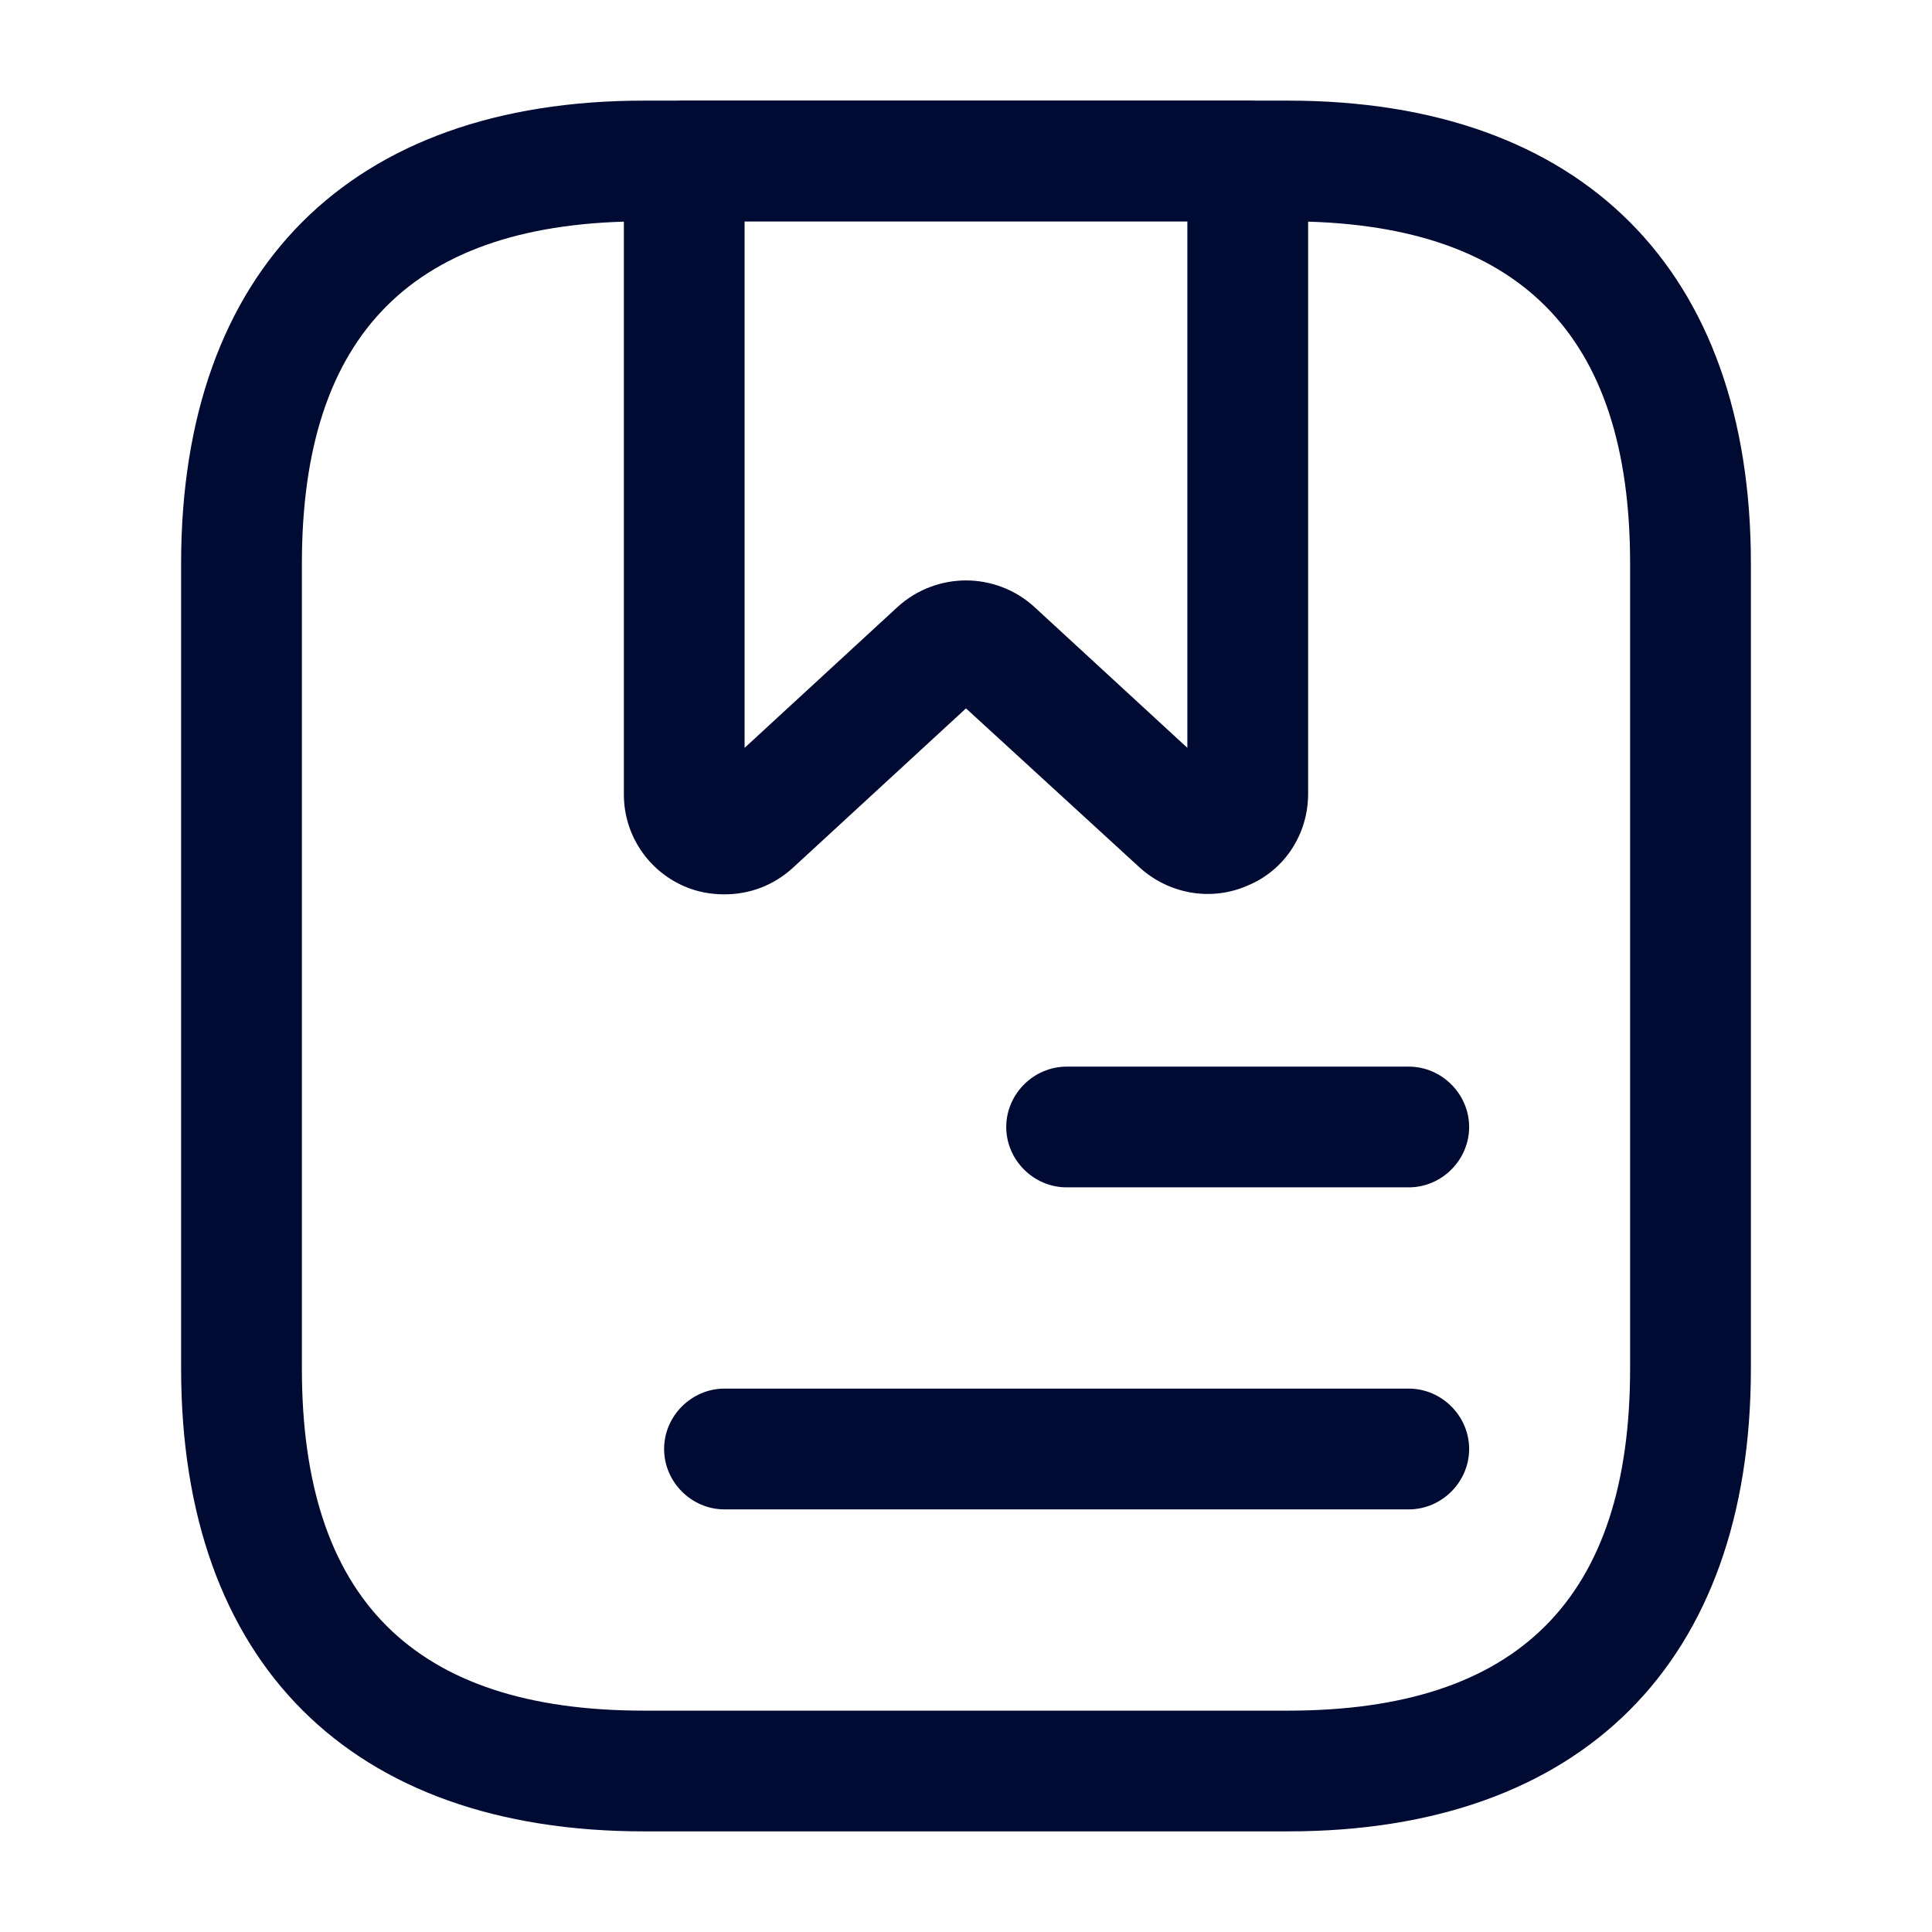
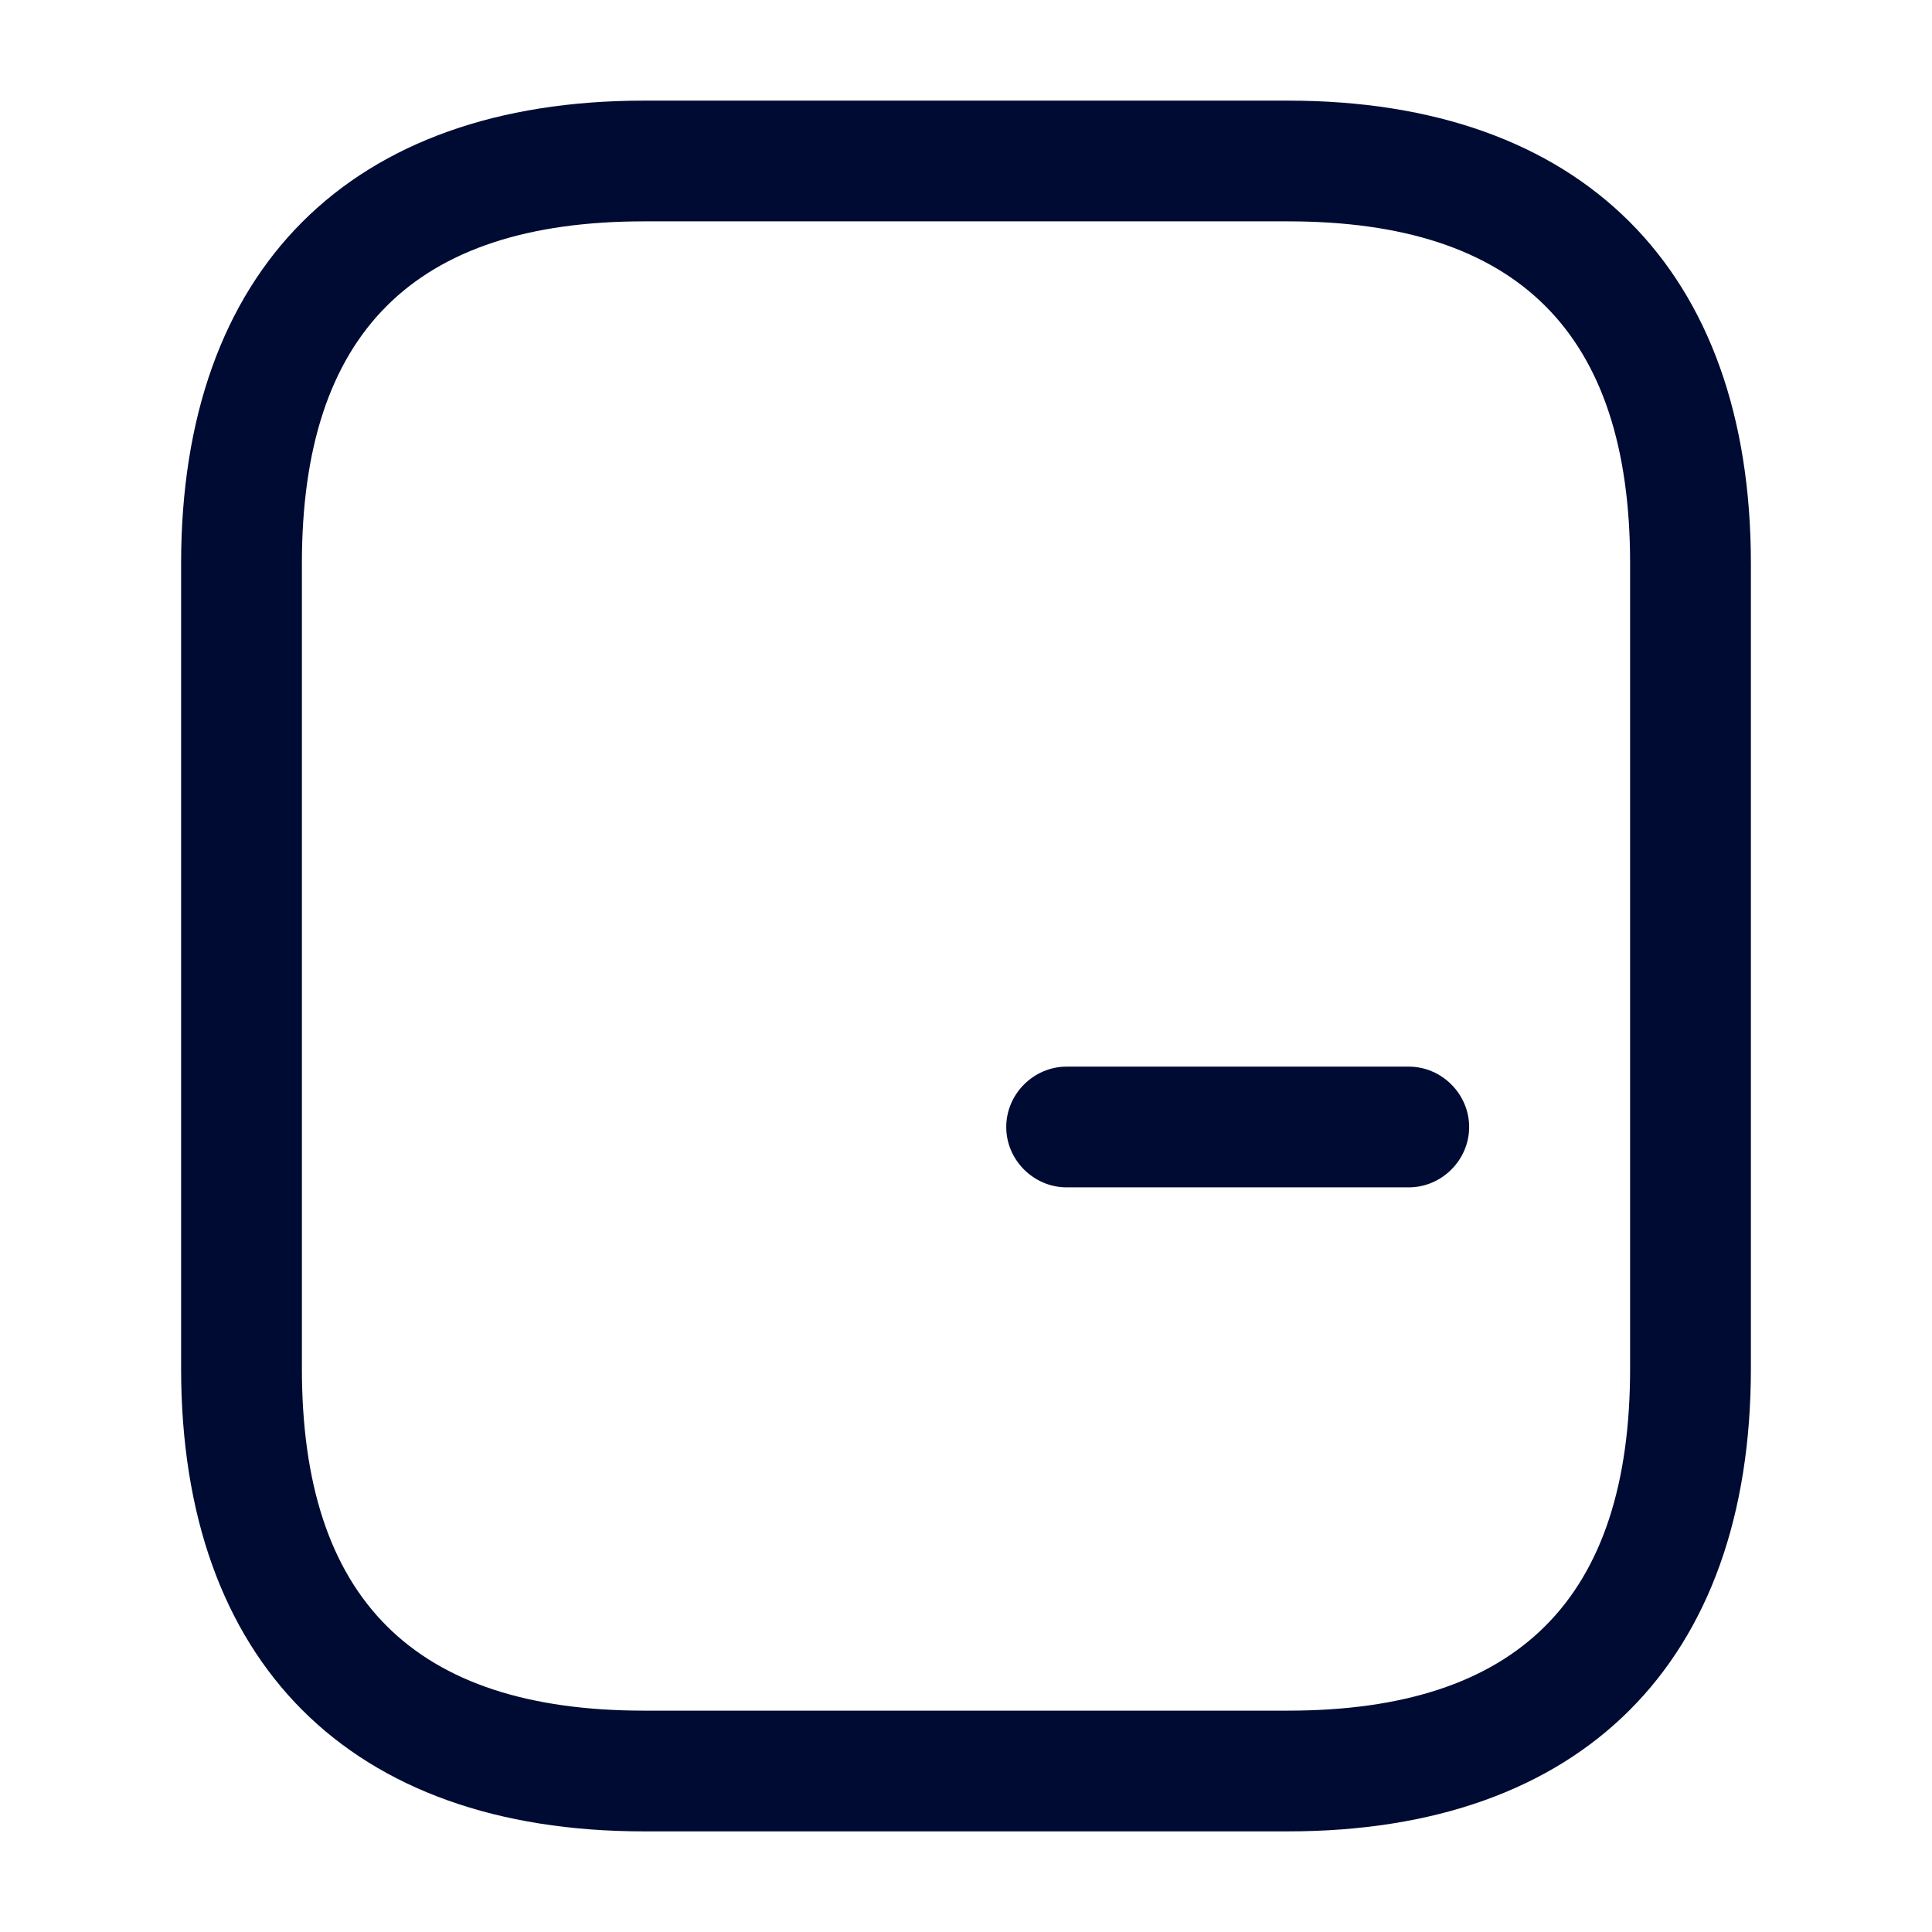
<svg xmlns="http://www.w3.org/2000/svg" width="35" height="35" viewBox="0 0 35 35" fill="none">
  <g id="book(1) 1">
    <g id="Group">
      <path id="Vector" d="M23.333 33.177H11.667C6.344 33.177 3.281 30.115 3.281 24.792V10.208C3.281 4.885 6.344 1.823 11.667 1.823H23.333C28.656 1.823 31.719 4.885 31.719 10.208V24.792C31.719 30.115 28.656 33.177 23.333 33.177ZM11.667 4.01C7.496 4.01 5.469 6.037 5.469 10.208V24.792C5.469 28.962 7.496 30.99 11.667 30.99H23.333C27.504 30.99 29.531 28.962 29.531 24.792V10.208C29.531 6.037 27.504 4.01 23.333 4.01H11.667Z" fill="#000B33" />
-       <path id="Vector_2" d="M13.125 16.202C12.877 16.202 12.629 16.158 12.396 16.056C11.725 15.765 11.302 15.108 11.302 14.394V2.917C11.302 2.319 11.798 1.823 12.396 1.823H22.604C23.202 1.823 23.698 2.319 23.698 2.917V14.379C23.698 15.108 23.275 15.765 22.604 16.042C21.948 16.333 21.175 16.202 20.635 15.706L17.5 12.833L14.364 15.721C14.014 16.042 13.577 16.202 13.125 16.202ZM17.5 10.515C17.937 10.515 18.39 10.675 18.739 10.996L21.51 13.548V4.01H13.489V13.548L16.26 10.996C16.61 10.675 17.062 10.515 17.5 10.515Z" fill="#000B33" />
      <path id="Vector_3" d="M25.521 21.51H19.323C18.725 21.51 18.229 21.015 18.229 20.417C18.229 19.819 18.725 19.323 19.323 19.323H25.521C26.119 19.323 26.615 19.819 26.615 20.417C26.615 21.015 26.119 21.51 25.521 21.51Z" fill="#000B33" />
-       <path id="Vector_4" d="M25.521 27.344H13.125C12.527 27.344 12.031 26.848 12.031 26.25C12.031 25.652 12.527 25.156 13.125 25.156H25.521C26.119 25.156 26.615 25.652 26.615 26.25C26.615 26.848 26.119 27.344 25.521 27.344Z" fill="#000B33" />
    </g>
  </g>
</svg>